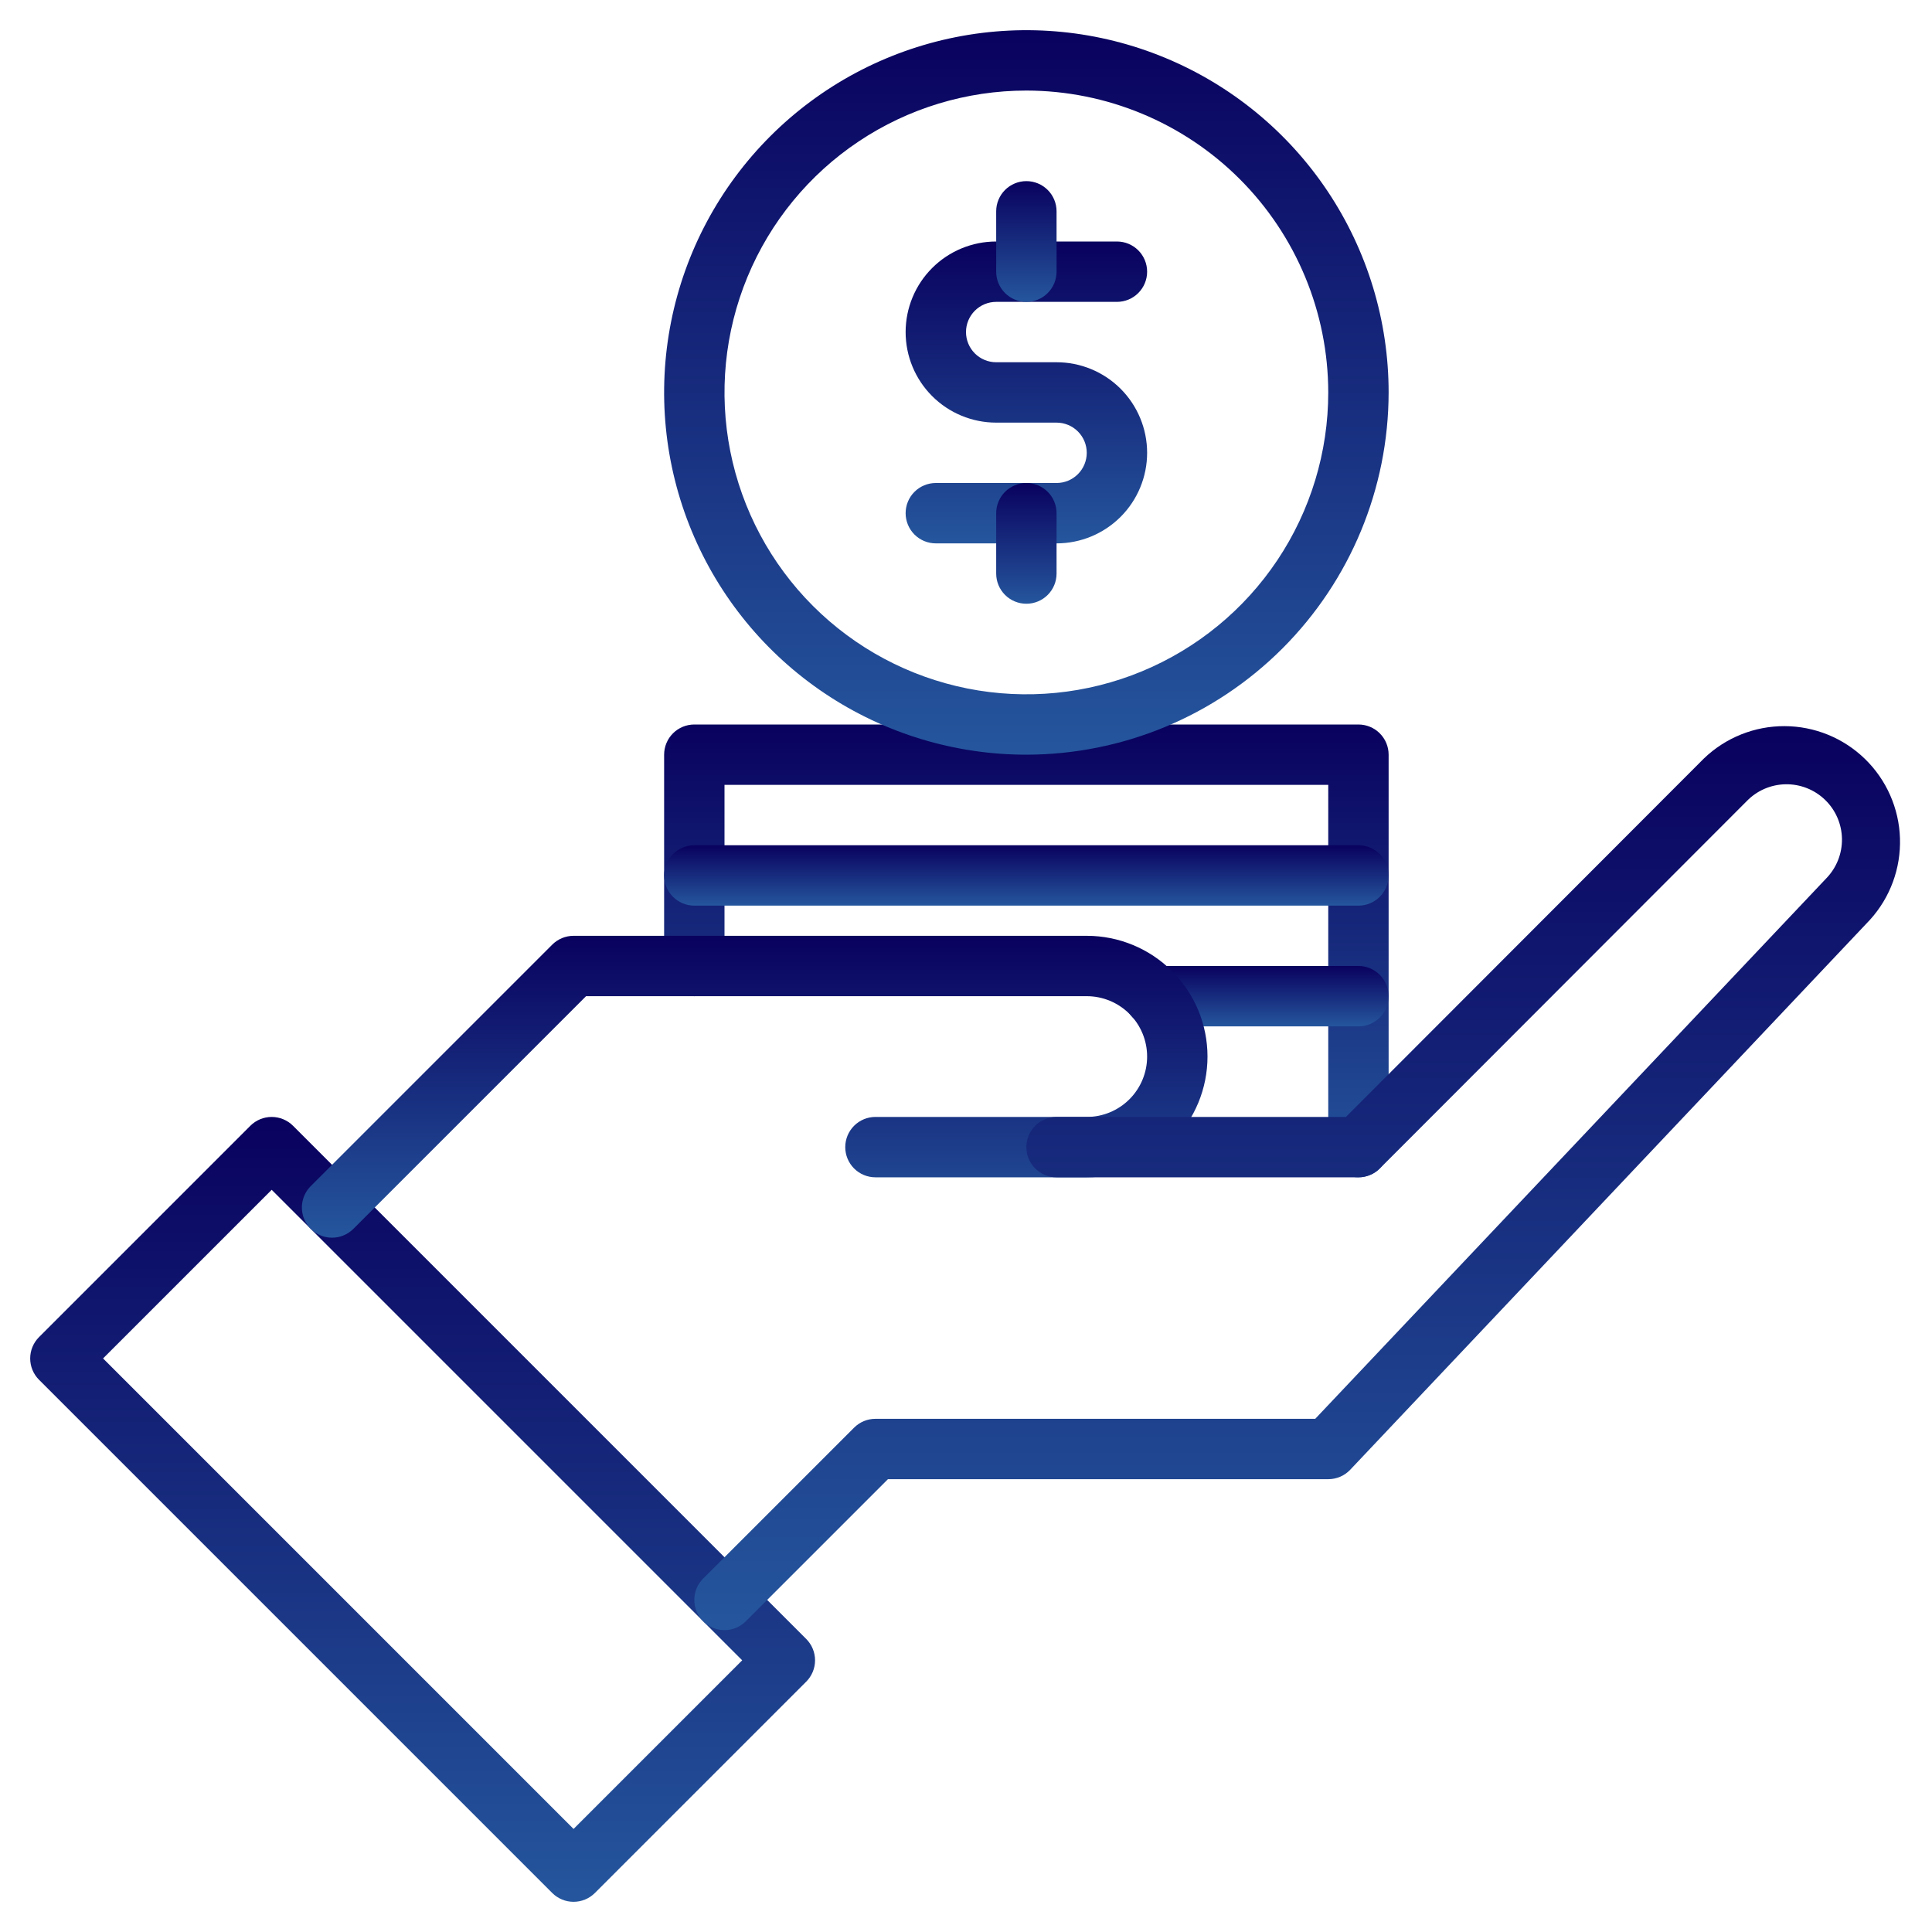
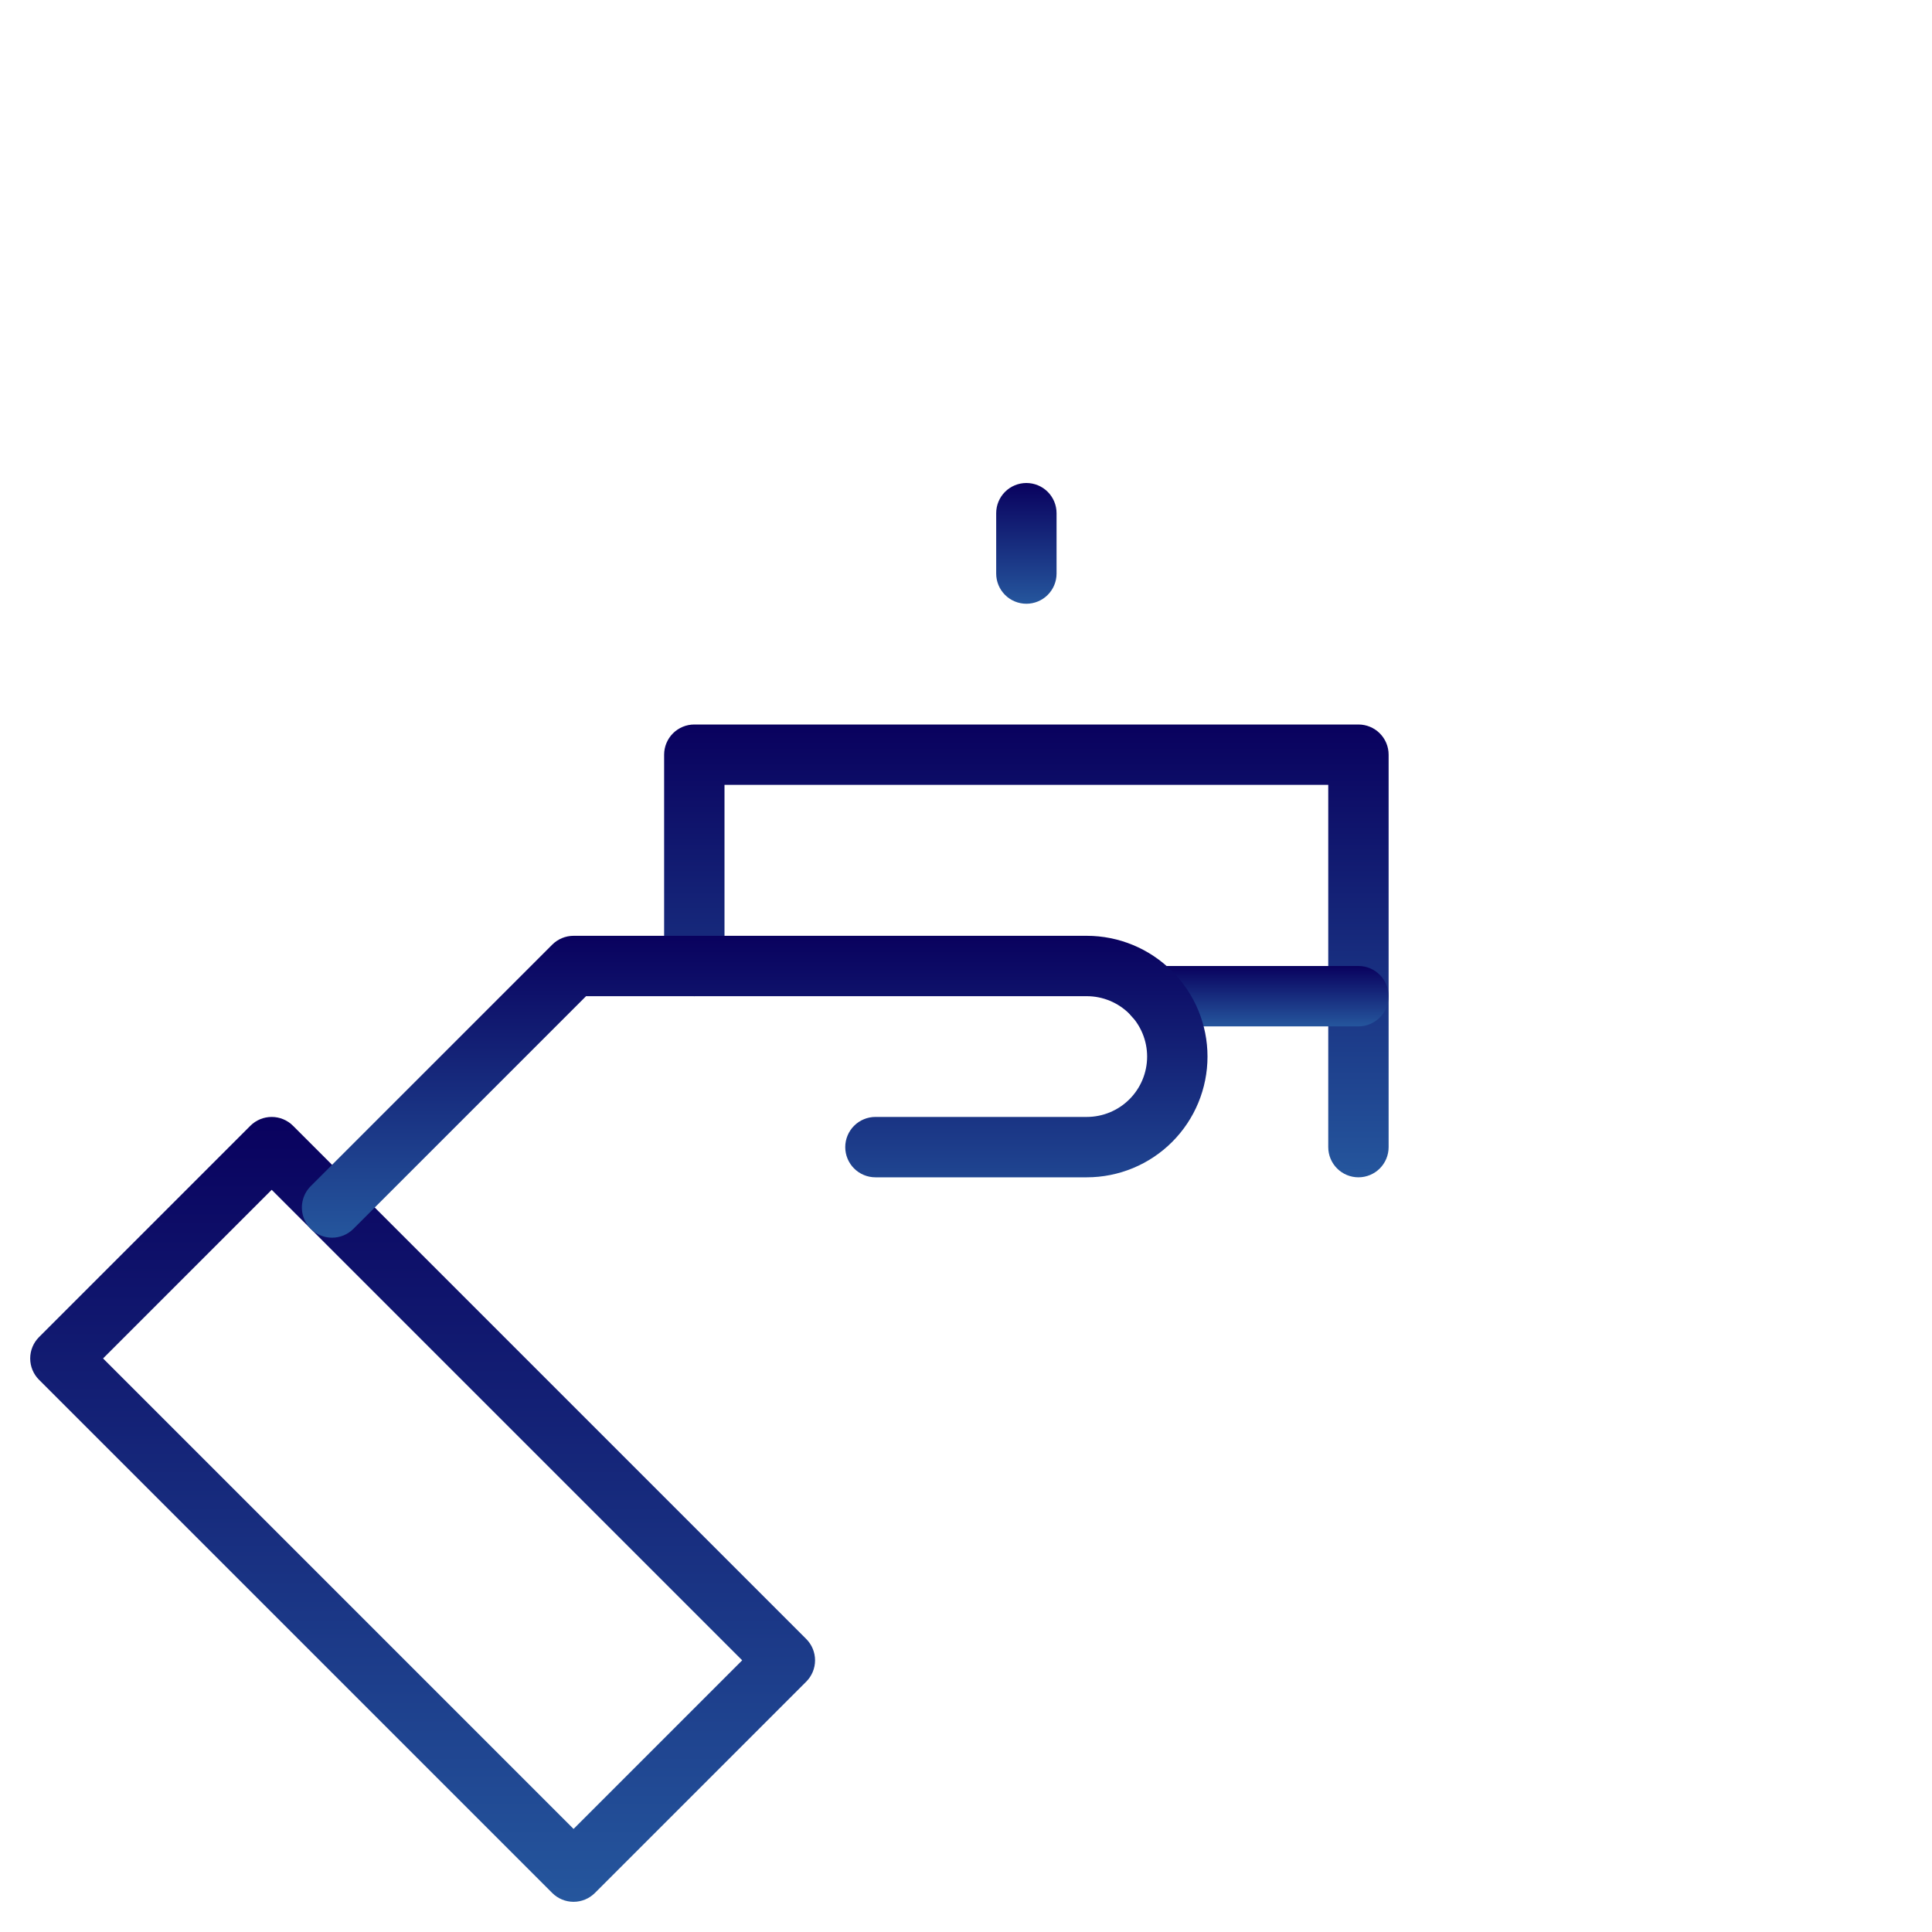
<svg xmlns="http://www.w3.org/2000/svg" width="512" height="512" viewBox="0 0 512 512" fill="none">
  <path d="M360 312C357.878 312 355.843 311.157 354.343 309.657C352.843 308.157 352 306.122 352 304V208H192V256C192 258.122 191.157 260.157 189.657 261.657C188.157 263.157 186.122 264 184 264C181.878 264 179.843 263.157 178.343 261.657C176.843 260.157 176 258.122 176 256V200C176 197.878 176.843 195.843 178.343 194.343C179.843 192.843 181.878 192 184 192H360C362.122 192 364.157 192.843 365.657 194.343C367.157 195.843 368 197.878 368 200V304C368 306.122 367.157 308.157 365.657 309.657C364.157 311.157 362.122 312 360 312Z" fill="url(#paint0_linear_2196_1704)" />
-   <path d="M360 240H184C181.878 240 179.843 239.157 178.343 237.657C176.843 236.157 176 234.122 176 232C176 229.878 176.843 227.843 178.343 226.343C179.843 224.843 181.878 224 184 224H360C362.122 224 364.157 224.843 365.657 226.343C367.157 227.843 368 229.878 368 232C368 234.122 367.157 236.157 365.657 237.657C364.157 239.157 362.122 240 360 240Z" fill="url(#paint1_linear_2196_1704)" />
  <path d="M360 272H305.84C303.718 272 301.683 271.157 300.183 269.657C298.683 268.157 297.84 266.122 297.84 264C297.84 261.878 298.683 259.843 300.183 258.343C301.683 256.843 303.718 256 305.84 256H360C362.122 256 364.156 256.843 365.657 258.343C367.157 259.843 368 261.878 368 264C368 266.122 367.157 268.157 365.657 269.657C364.156 271.157 362.122 272 360 272Z" fill="url(#paint2_linear_2196_1704)" />
-   <path d="M272 200C253.013 200 234.452 194.37 218.665 183.821C202.878 173.273 190.574 158.279 183.308 140.738C176.042 123.196 174.14 103.894 177.845 85.271C181.549 66.649 190.692 49.544 204.118 36.118C217.544 22.692 234.649 13.549 253.271 9.845C271.894 6.14 291.196 8.042 308.738 15.308C326.279 22.574 341.272 34.878 351.821 50.665C362.37 66.452 368 85.013 368 104C367.973 129.452 357.849 153.854 339.852 171.852C321.854 189.849 297.452 199.973 272 200ZM272 24C256.178 24 240.71 28.692 227.554 37.483C214.398 46.273 204.145 58.767 198.09 73.385C192.035 88.004 190.45 104.089 193.537 119.607C196.624 135.126 204.243 149.38 215.431 160.569C226.62 171.757 240.874 179.376 256.393 182.463C271.911 185.55 287.997 183.965 302.615 177.91C317.233 171.855 329.727 161.602 338.518 148.446C347.308 135.29 352 119.823 352 104C351.977 82.79 343.541 62.455 328.543 47.457C313.545 32.459 293.21 24.023 272 24Z" fill="url(#paint3_linear_2196_1704)" />
-   <path d="M280 144H248C245.878 144 243.843 143.157 242.343 141.657C240.843 140.157 240 138.122 240 136C240 133.878 240.843 131.843 242.343 130.343C243.843 128.843 245.878 128 248 128H280C282.122 128 284.157 127.157 285.657 125.657C287.157 124.157 288 122.122 288 120C288 117.878 287.157 115.843 285.657 114.343C284.157 112.843 282.122 112 280 112H264C257.635 112 251.53 109.471 247.029 104.971C242.529 100.47 240 94.365 240 88C240 81.635 242.529 75.53 247.029 71.029C251.53 66.529 257.635 64 264 64H296C298.122 64 300.157 64.843 301.657 66.343C303.157 67.843 304 69.878 304 72C304 74.122 303.157 76.157 301.657 77.657C300.157 79.157 298.122 80 296 80H264C261.878 80 259.843 80.843 258.343 82.343C256.843 83.843 256 85.878 256 88C256 90.122 256.843 92.157 258.343 93.657C259.843 95.157 261.878 96 264 96H280C286.365 96 292.47 98.529 296.971 103.029C301.471 107.53 304 113.635 304 120C304 126.365 301.471 132.47 296.971 136.971C292.47 141.471 286.365 144 280 144Z" fill="url(#paint4_linear_2196_1704)" />
-   <path d="M272 80C269.878 80 267.843 79.157 266.343 77.657C264.843 76.157 264 74.122 264 72V56C264 53.878 264.843 51.843 266.343 50.343C267.843 48.843 269.878 48 272 48C274.122 48 276.157 48.843 277.657 50.343C279.157 51.843 280 53.878 280 56V72C280 74.122 279.157 76.157 277.657 77.657C276.157 79.157 274.122 80 272 80Z" fill="url(#paint5_linear_2196_1704)" />
  <path d="M272 160C269.878 160 267.843 159.157 266.343 157.657C264.843 156.157 264 154.122 264 152V136C264 133.878 264.843 131.843 266.343 130.343C267.843 128.843 269.878 128 272 128C274.122 128 276.157 128.843 277.657 130.343C279.157 131.843 280 133.878 280 136V152C280 154.122 279.157 156.157 277.657 157.657C276.157 159.157 274.122 160 272 160Z" fill="url(#paint6_linear_2196_1704)" />
  <path d="M152 504C149.879 504 147.844 503.157 146.344 501.656L10.344 365.656C8.844 364.156 8.002 362.122 8.002 360C8.002 357.879 8.844 355.844 10.344 354.344L66.344 298.344C67.844 296.844 69.879 296.002 72 296.002C74.122 296.002 76.156 296.844 77.656 298.344L213.656 434.344C215.156 435.844 215.999 437.879 215.999 440C215.999 442.122 215.156 444.156 213.656 445.656L157.656 501.656C156.156 503.157 154.122 504 152 504ZM27.312 360L152 484.688L196.688 440L72 315.312L27.312 360Z" fill="url(#paint7_linear_2196_1704)" />
  <path d="M88 328C86.418 328 84.872 327.53 83.557 326.651C82.241 325.772 81.216 324.523 80.611 323.061C80.005 321.6 79.847 319.991 80.156 318.44C80.464 316.888 81.226 315.463 82.344 314.344L146.344 250.344C147.844 248.844 149.879 248 152 248H288C296.487 248 304.626 251.371 310.628 257.373C316.629 263.374 320 271.513 320 280C320 288.487 316.629 296.626 310.628 302.627C304.626 308.629 296.487 312 288 312H232C229.879 312 227.844 311.157 226.343 309.657C224.843 308.157 224 306.122 224 304C224 301.878 224.843 299.843 226.343 298.343C227.844 296.843 229.879 296 232 296H288C292.244 296 296.313 294.314 299.314 291.314C302.315 288.313 304 284.243 304 280C304 275.757 302.315 271.687 299.314 268.686C296.313 265.686 292.244 264 288 264H155.312L93.656 325.656C92.156 327.156 90.122 328 88 328Z" fill="url(#paint8_linear_2196_1704)" />
-   <path d="M192 432C190.418 432 188.872 431.53 187.557 430.651C186.241 429.772 185.216 428.523 184.611 427.061C184.005 425.6 183.847 423.991 184.156 422.44C184.464 420.888 185.226 419.463 186.344 418.344L226.344 378.344C227.844 376.843 229.879 376 232 376H348.552L484 232.752C486.712 229.954 488.201 226.194 488.14 222.299C488.079 218.403 486.474 214.691 483.676 211.98C480.879 209.268 477.119 207.779 473.223 207.84C469.328 207.901 465.616 209.506 462.904 212.304L365.664 309.656C364.921 310.4 364.038 310.99 363.066 311.392C362.094 311.794 361.052 312.001 360 312H280C277.879 312 275.844 311.157 274.343 309.657C272.843 308.156 272 306.122 272 304C272 301.878 272.843 299.843 274.343 298.343C275.844 296.843 277.879 296 280 296H356.68L451.576 200.984C457.316 195.474 464.971 192.409 472.927 192.434C480.884 192.458 488.519 195.571 494.225 201.116C499.931 206.661 503.261 214.205 503.513 222.157C503.765 230.109 500.919 237.849 495.576 243.744L357.816 389.504C357.068 390.294 356.166 390.922 355.166 391.351C354.166 391.781 353.088 392.001 352 392H235.312L197.656 429.656C196.156 431.156 194.122 431.999 192 432Z" fill="url(#paint9_linear_2196_1704)" />
  <defs>
    <linearGradient id="paint0_linear_2196_1704" x1="272" y1="192" x2="272" y2="312" gradientUnits="userSpaceOnUse">
      <stop stop-color="#09015E" />
      <stop offset="1" stop-color="#25569D" />
    </linearGradient>
    <linearGradient id="paint1_linear_2196_1704" x1="272" y1="224" x2="272" y2="240" gradientUnits="userSpaceOnUse">
      <stop stop-color="#09015E" />
      <stop offset="1" stop-color="#25569D" />
    </linearGradient>
    <linearGradient id="paint2_linear_2196_1704" x1="332.92" y1="256" x2="332.92" y2="272" gradientUnits="userSpaceOnUse">
      <stop stop-color="#09015E" />
      <stop offset="1" stop-color="#25569D" />
    </linearGradient>
    <linearGradient id="paint3_linear_2196_1704" x1="272" y1="8" x2="272" y2="200" gradientUnits="userSpaceOnUse">
      <stop stop-color="#09015E" />
      <stop offset="1" stop-color="#25569D" />
    </linearGradient>
    <linearGradient id="paint4_linear_2196_1704" x1="272" y1="64" x2="272" y2="144" gradientUnits="userSpaceOnUse">
      <stop stop-color="#09015E" />
      <stop offset="1" stop-color="#25569D" />
    </linearGradient>
    <linearGradient id="paint5_linear_2196_1704" x1="272" y1="48" x2="272" y2="80" gradientUnits="userSpaceOnUse">
      <stop stop-color="#09015E" />
      <stop offset="1" stop-color="#25569D" />
    </linearGradient>
    <linearGradient id="paint6_linear_2196_1704" x1="272" y1="128" x2="272" y2="160" gradientUnits="userSpaceOnUse">
      <stop stop-color="#09015E" />
      <stop offset="1" stop-color="#25569D" />
    </linearGradient>
    <linearGradient id="paint7_linear_2196_1704" x1="112" y1="296.002" x2="112" y2="504" gradientUnits="userSpaceOnUse">
      <stop stop-color="#09015E" />
      <stop offset="1" stop-color="#25569D" />
    </linearGradient>
    <linearGradient id="paint8_linear_2196_1704" x1="200.001" y1="248" x2="200.001" y2="328" gradientUnits="userSpaceOnUse">
      <stop stop-color="#09015E" />
      <stop offset="1" stop-color="#25569D" />
    </linearGradient>
    <linearGradient id="paint9_linear_2196_1704" x1="343.765" y1="192.434" x2="343.765" y2="432" gradientUnits="userSpaceOnUse">
      <stop stop-color="#09015E" />
      <stop offset="1" stop-color="#25569D" />
    </linearGradient>
  </defs>
</svg>